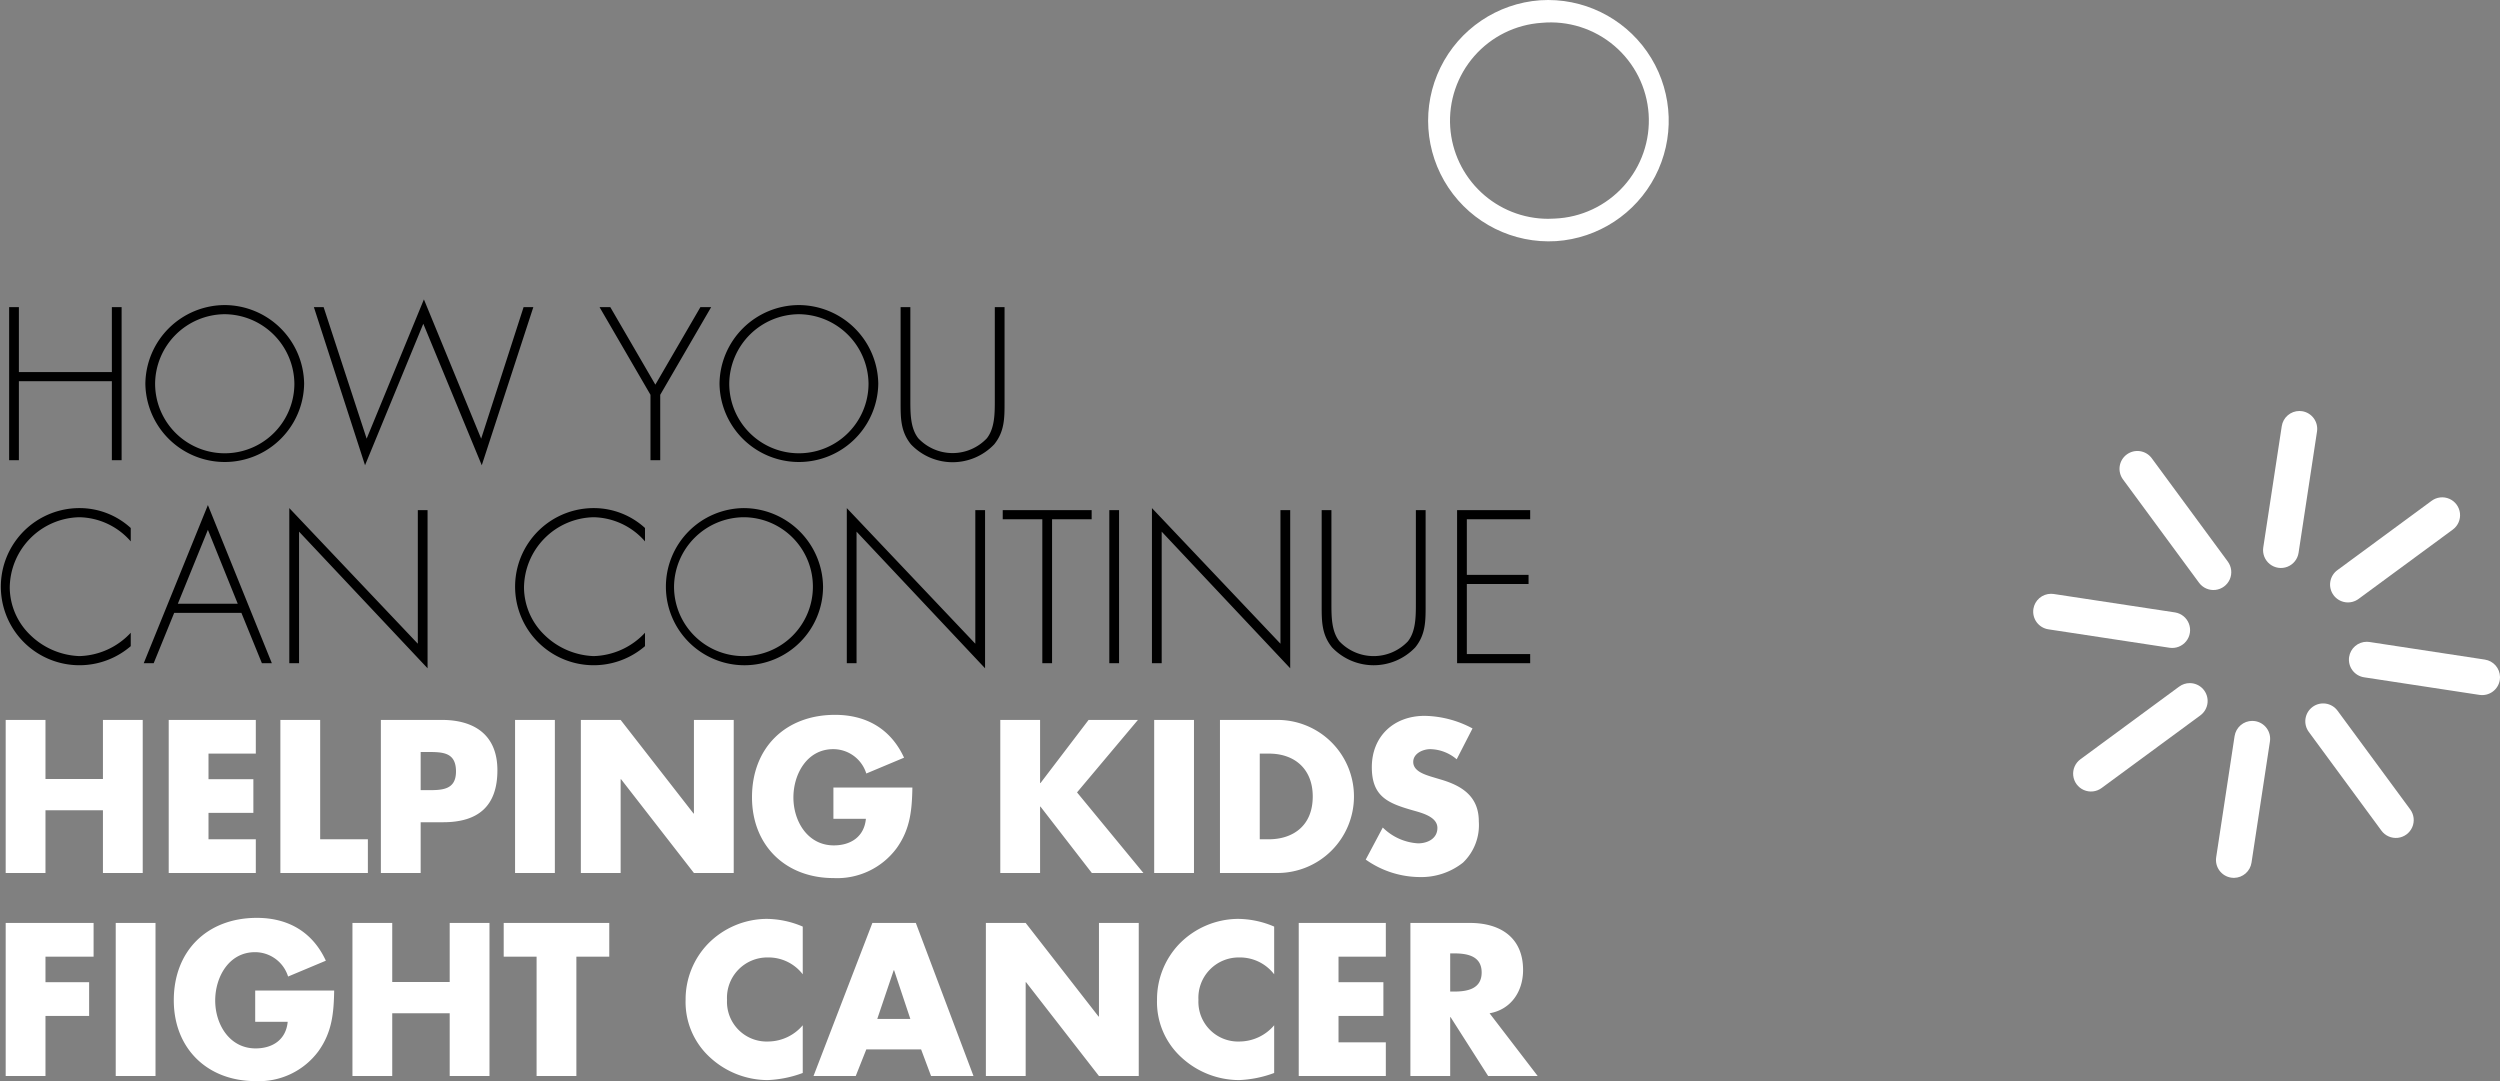
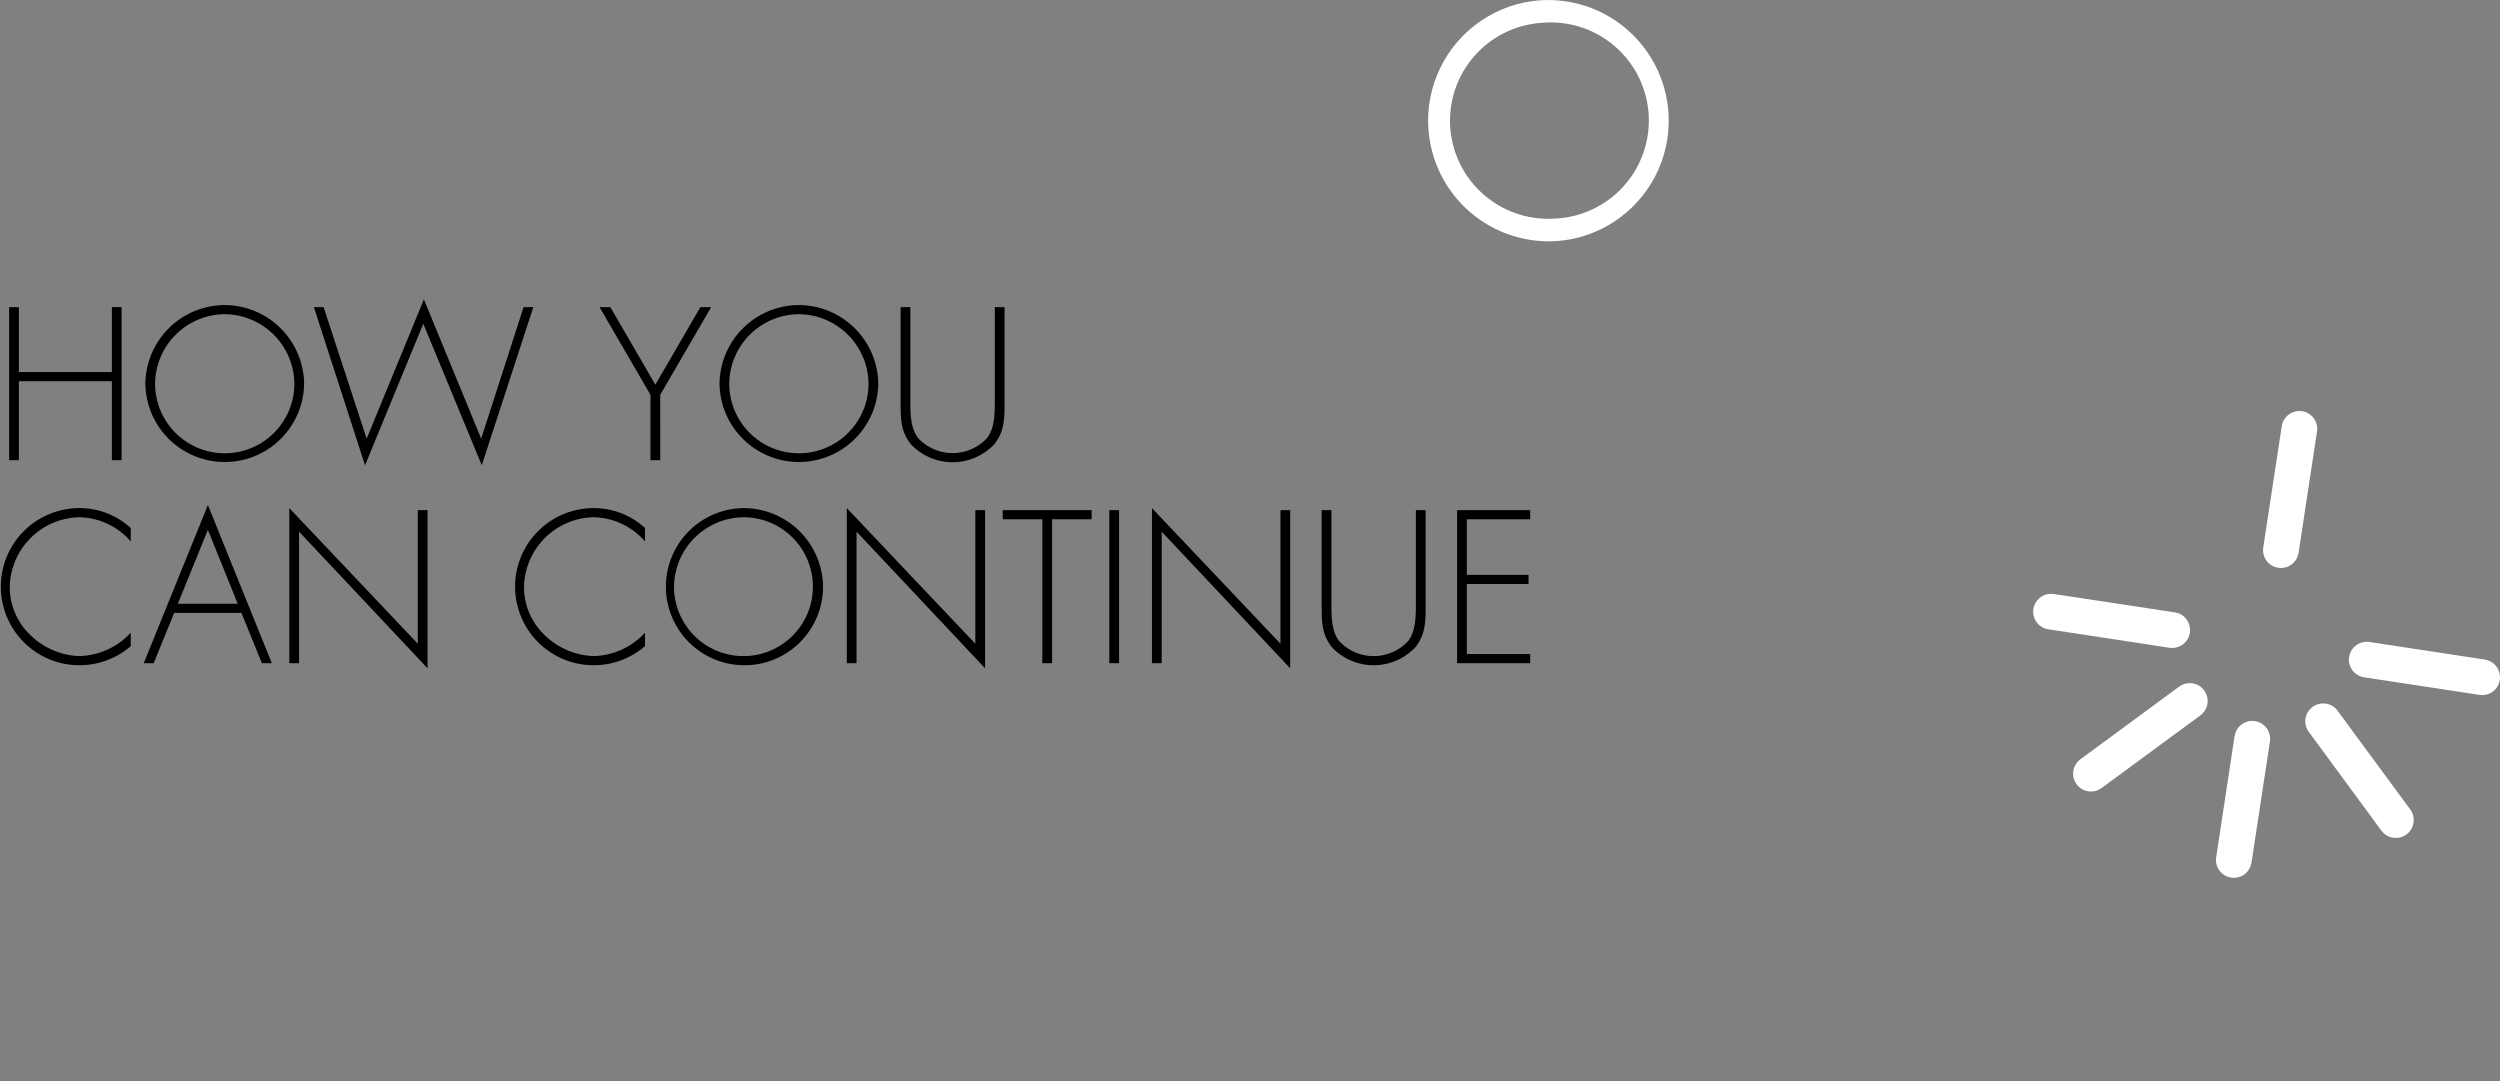
<svg xmlns="http://www.w3.org/2000/svg" width="369.418" height="159.75" viewBox="0 0 369.418 159.75">
  <rect x="0" y="0" width="369.418" height="159.75" fill="#808080" stroke="none" />
  <defs>
    <clipPath id="a">
      <path d="M3.374,18.795A14.494,14.494,0,0,1,16.88,3.374v0A14.5,14.5,0,1,1,18.8,32.3c-.325.022-.65.033-.972.033A14.515,14.515,0,0,1,3.374,18.795M17.851,0c-.4,0-.794.014-1.194.039A17.836,17.836,0,0,0,19.02,35.632,17.836,17.836,0,0,0,17.865,0Z" transform="translate(0)" fill="#fff" />
    </clipPath>
    <clipPath id="b">
      <path d="M63.02,26.981,49.131,37.2a2.64,2.64,0,1,0,3.126,4.254L66.149,31.234a2.64,2.64,0,1,0-3.129-4.254" transform="translate(-48.054 -26.467)" fill="#fff" />
    </clipPath>
    <clipPath id="c">
      <path d="M50.038,36.868,35.441,47.61a2.638,2.638,0,1,0,3.126,4.251l14.6-10.74A2.641,2.641,0,0,0,51.6,36.354a2.611,2.611,0,0,0-1.558.514" transform="translate(-34.366 -36.354)" fill="#fff" />
    </clipPath>
    <clipPath id="d">
-       <path d="M37.909,24.514a2.637,2.637,0,0,0-.561,3.69L48.586,43.472a2.639,2.639,0,1,0,4.251-3.129L41.6,25.075a2.64,2.64,0,0,0-3.69-.561" transform="translate(-36.833 -24)" fill="#fff" />
-     </clipPath>
+       </clipPath>
    <clipPath id="e">
      <path d="M47.8,37.949a2.637,2.637,0,0,0-.564,3.69l10.74,14.6A2.641,2.641,0,0,0,62.229,53.1L51.486,38.51a2.636,2.636,0,0,0-3.687-.561" transform="translate(-46.721 -37.435)" fill="#fff" />
    </clipPath>
    <clipPath id="f">
      <path d="M32.271,33.842a2.642,2.642,0,0,0,2.21,3.007L52.4,39.575a2.642,2.642,0,0,0,.8-5.223L35.275,31.629a2.754,2.754,0,0,0-.4-.028,2.639,2.639,0,0,0-2.607,2.241" transform="translate(-32.24 -31.601)" fill="#fff" />
    </clipPath>
    <clipPath id="g">
      <path d="M49.072,36.4a2.637,2.637,0,0,0,2.21,3L68.334,42a2.639,2.639,0,0,0,3.007-2.216,2.593,2.593,0,0,0,.028-.358v-.083a2.634,2.634,0,0,0-2.241-2.56l-17.048-2.6a2.425,2.425,0,0,0-.4-.031A2.639,2.639,0,0,0,49.072,36.4" transform="translate(-49.042 -34.156)" fill="#fff" />
    </clipPath>
    <clipPath id="h">
      <path d="M44.721,40.606,42,58.52a2.642,2.642,0,0,0,2.21,3.007,2.48,2.48,0,0,0,.35.031h.106a2.641,2.641,0,0,0,2.554-2.238l2.724-17.915a2.64,2.64,0,0,0-2.213-3.01,2.769,2.769,0,0,0-.4-.031,2.643,2.643,0,0,0-2.607,2.241" transform="translate(-41.966 -38.365)" fill="#fff" />
    </clipPath>
    <clipPath id="i">
      <path d="M47.232,24.118,44.5,42.035a2.638,2.638,0,1,0,5.217.789l2.724-17.912A2.638,2.638,0,0,0,50.239,21.9a2.769,2.769,0,0,0-.4-.031,2.641,2.641,0,0,0-2.607,2.244" transform="translate(-44.475 -21.874)" fill="#fff" />
    </clipPath>
  </defs>
  <g transform="translate(-29.08 -4423)">
-     <path d="M7.8,45.11V36.38H1.92V59H7.8V49.73h8.49V59h5.88V36.38H16.29v8.73Zm31.08-3.75V36.38H26.01V59H38.88V54.02H31.89v-3.9h6.63V45.14H31.89V41.36Zm9.51-4.98H42.51V59H55.44V54.02H48.39ZM57.36,59h5.88V51.5h3.33c5.13,0,8.01-2.34,8.01-7.68,0-5.19-3.36-7.44-8.22-7.44h-9Zm5.88-17.88h.99c2.28,0,4.23.03,4.23,2.88,0,2.76-2.1,2.76-4.23,2.76h-.99Zm19.83-4.74H77.19V59h5.88ZM86.91,59h5.88V45.14h.06L103.62,59h5.88V36.38h-5.88V50.21h-.06L92.79,36.38H86.91Zm37.32-12.63v4.62h4.8c-.24,2.61-2.19,3.93-4.74,3.93-3.87,0-5.97-3.57-5.97-7.08,0-3.45,2.01-7.14,5.88-7.14a5.113,5.113,0,0,1,4.89,3.6l5.58-2.34c-1.95-4.23-5.55-6.33-10.2-6.33-7.29,0-12.27,4.83-12.27,12.18,0,7.11,4.95,11.94,12.06,11.94a10.932,10.932,0,0,0,9.33-4.44c2.01-2.82,2.25-5.64,2.31-8.94Zm30.6-.66h-.06V36.38h-5.88V59h5.88V49.19h.06L162.42,59h7.62l-9.81-11.91,9-10.71h-7.29Zm22.68-9.33h-5.88V59h5.88ZM181.35,59h8.34a11.311,11.311,0,1,0,0-22.62h-8.34Zm5.88-17.64h1.38c3.78,0,6.45,2.28,6.45,6.33,0,4.41-3,6.33-6.51,6.33h-1.32Zm31.44-3.72a15.471,15.471,0,0,0-7.08-1.86c-4.53,0-7.8,3-7.8,7.59,0,4.38,2.43,5.34,6.12,6.39,1.26.36,3.57.93,3.57,2.58,0,1.59-1.47,2.28-2.85,2.28a8.064,8.064,0,0,1-5.22-2.34l-2.52,4.74a13.957,13.957,0,0,0,7.95,2.58,9.924,9.924,0,0,0,6.42-2.13,7.682,7.682,0,0,0,2.34-6.09c0-3.66-2.43-5.25-5.58-6.18l-1.5-.45c-1.02-.33-2.61-.84-2.61-2.16,0-1.26,1.44-1.89,2.52-1.89a6.186,6.186,0,0,1,3.9,1.5ZM14.91,71.36V66.38H1.92V89H7.8V80.12h6.45V75.14H7.8V71.36Zm9.15-4.98H18.18V89h5.88Zm14.73,9.99v4.62h4.8c-.24,2.61-2.19,3.93-4.74,3.93-3.87,0-5.97-3.57-5.97-7.08,0-3.45,2.01-7.14,5.88-7.14a5.113,5.113,0,0,1,4.89,3.6l5.58-2.34c-1.95-4.23-5.55-6.33-10.2-6.33-7.29,0-12.27,4.83-12.27,12.18,0,7.11,4.95,11.94,12.06,11.94a10.932,10.932,0,0,0,9.33-4.44c2.01-2.82,2.25-5.64,2.31-8.94Zm20.25-1.26V66.38H53.16V89h5.88V79.73h8.49V89h5.88V66.38H67.53v8.73Zm27.21-3.75h4.86V66.38H75.51v4.98h4.86V89h5.88Zm33.45-4.44a13.8,13.8,0,0,0-5.37-1.14,12.258,12.258,0,0,0-8.61,3.66,11.838,11.838,0,0,0-3.33,8.28,11.062,11.062,0,0,0,3.63,8.55,12.593,12.593,0,0,0,8.49,3.33,16.65,16.65,0,0,0,5.19-1.05V81.5a6.763,6.763,0,0,1-5.07,2.4,5.867,5.867,0,0,1-6.12-6.15,5.96,5.96,0,0,1,6.03-6.27,6.381,6.381,0,0,1,5.16,2.49Zm17.49,18.15L138.66,89h6.27l-8.52-22.62h-6.42L121.29,89h6.24l1.56-3.93Zm-1.59-4.5h-4.89l2.43-7.2h.06ZM146.76,89h5.88V75.14h.06L163.47,89h5.88V66.38h-5.88V80.21h-.06L152.64,66.38h-5.88Zm42.6-22.08a13.8,13.8,0,0,0-5.37-1.14,12.258,12.258,0,0,0-8.61,3.66,11.838,11.838,0,0,0-3.33,8.28,11.062,11.062,0,0,0,3.63,8.55,12.593,12.593,0,0,0,8.49,3.33,16.65,16.65,0,0,0,5.19-1.05V81.5a6.763,6.763,0,0,1-5.07,2.4,5.867,5.867,0,0,1-6.12-6.15,5.96,5.96,0,0,1,6.03-6.27,6.381,6.381,0,0,1,5.16,2.49Zm16.5,4.44V66.38H192.99V89h12.87V84.02h-6.99v-3.9h6.63V75.14h-6.63V71.36Zm15.33,8.37c3.21-.57,4.95-3.27,4.95-6.39,0-4.83-3.39-6.96-7.86-6.96h-8.79V89h5.88V80.3h.06l5.55,8.7h7.32Zm-5.82-8.85h.57c1.92,0,4.08.36,4.08,2.82s-2.16,2.82-4.08,2.82h-.57Z" transform="translate(28 4493)" fill="#fff" />
    <path d="M3.87,15.98V6.38H2.43V29H3.87V17.33H17.61V29h1.44V6.38H17.61v9.6Zm30.42-9.9A11.761,11.761,0,0,0,22.56,17.69a11.731,11.731,0,0,0,23.46,0A11.781,11.781,0,0,0,34.29,6.08Zm0,1.35A10.379,10.379,0,0,1,44.58,17.69a10.29,10.29,0,0,1-20.58,0A10.359,10.359,0,0,1,34.29,7.43ZM48.9,6.38H47.46l7.56,23.37L63.63,8.84l8.64,20.91L79.89,6.38H78.45L72.18,25.82,63.72,5.24,55.26,25.82ZM97.2,19.34V29h1.44V19.34l7.53-12.96h-1.59L97.92,17.84,91.26,6.38H89.67ZM119.13,6.08A11.761,11.761,0,0,0,107.4,17.69a11.731,11.731,0,0,0,23.46,0A11.781,11.781,0,0,0,119.13,6.08Zm0,1.35a10.379,10.379,0,0,1,10.29,10.26,10.29,10.29,0,0,1-20.58,0A10.359,10.359,0,0,1,119.13,7.43Zm28.95,12.63c0,2.04,0,4.2-1.17,5.7a6.964,6.964,0,0,1-10.14,0c-1.17-1.5-1.17-3.66-1.17-5.7V6.38h-1.44v14.1c0,2.31,0,4.29,1.53,6.18a8.483,8.483,0,0,0,12.3,0c1.53-1.89,1.53-3.87,1.53-6.18V6.38h-1.44ZM20.4,39.02a11.219,11.219,0,0,0-7.5-2.94,11.61,11.61,0,1,0,7.5,20.4V54.5a10.755,10.755,0,0,1-7.59,3.45,10.978,10.978,0,0,1-7.26-3.12,9.847,9.847,0,0,1-3.03-6.99A10.509,10.509,0,0,1,12.81,37.43,10.322,10.322,0,0,1,20.4,41ZM36.75,51.56,39.78,59h1.47L31.8,35.63,22.32,59h1.47l3.03-7.44Zm-.54-1.35H27.36L31.8,39.29ZM64.26,36.38H62.82V56.12L43.83,36.08V59h1.44V39.56L64.26,59.75Zm32.13,2.64a11.22,11.22,0,0,0-7.5-2.94,11.61,11.61,0,1,0,7.5,20.4V54.5a10.755,10.755,0,0,1-7.59,3.45,10.978,10.978,0,0,1-7.26-3.12,9.847,9.847,0,0,1-3.03-6.99A10.509,10.509,0,0,1,88.8,37.43,10.322,10.322,0,0,1,96.39,41Zm14.58-2.94A11.611,11.611,0,1,0,122.7,47.69,11.761,11.761,0,0,0,110.97,36.08Zm0,1.35a10.26,10.26,0,1,1-10.29,10.26A10.379,10.379,0,0,1,110.97,37.43Zm35.67-1.05H145.2V56.12L126.21,36.08V59h1.44V39.56l18.99,20.19Zm9.9,1.35h5.85V36.38H149.25v1.35h5.85V59h1.44Zm9.9-1.35H165V59h1.44Zm25.29,0h-1.44V56.12L171.3,36.08V59h1.44V39.56l18.99,20.19ZM210.3,50.06c0,2.04,0,4.2-1.17,5.7a6.964,6.964,0,0,1-10.14,0c-1.17-1.5-1.17-3.66-1.17-5.7V36.38h-1.44v14.1c0,2.31,0,4.29,1.53,6.18a8.483,8.483,0,0,0,12.3,0c1.53-1.89,1.53-3.87,1.53-6.18V36.38H210.3Zm16.89-12.33V36.38h-10.8V59h10.8V57.65h-9.36V47.3h9.12V45.95h-9.12V37.73Z" transform="translate(28 4462)" />
    <g transform="translate(240 4423)">
      <g transform="translate(0)">
        <g clip-path="url(#a)">
          <rect width="47.555" height="47.464" transform="translate(-13.401 5.673) rotate(-23.369)" fill="#fff" />
        </g>
      </g>
      <g transform="translate(133.428 73.489)">
        <g clip-path="url(#b)">
-           <rect width="24.531" height="22.436" transform="matrix(0.918, -0.397, 0.397, 0.918, -6.123, 2.495)" fill="#fff" />
-         </g>
+           </g>
      </g>
      <g transform="translate(95.421 100.941)">
        <g clip-path="url(#c)">
          <rect width="25.381" height="23.189" transform="translate(-6.31 2.576) rotate(-23.369)" fill="#fff" />
        </g>
      </g>
      <g transform="translate(102.273 66.639)">
        <g clip-path="url(#d)">
          <rect width="24.094" height="26.012" transform="translate(-7.96 3.288) rotate(-23.369)" fill="#fff" />
        </g>
      </g>
      <g transform="translate(129.726 103.943)">
        <g clip-path="url(#e)">
          <rect width="23.374" height="25.199" transform="translate(-7.716 3.183) rotate(-23.369)" fill="#fff" />
        </g>
      </g>
      <g transform="translate(89.518 87.744)">
        <g clip-path="url(#f)">
          <rect width="24.789" height="16.831" transform="translate(-3.064 1.29) rotate(-23.369)" fill="#fff" />
        </g>
      </g>
      <g transform="translate(136.172 94.838)">
        <g clip-path="url(#g)">
          <rect width="23.765" height="16.289" transform="translate(-3.014 1.269) rotate(-23.369)" fill="#fff" />
        </g>
      </g>
      <g transform="translate(116.524 106.525)">
        <g clip-path="url(#h)">
          <rect width="16.795" height="24.573" transform="translate(-8.525 3.65) rotate(-23.369)" fill="#fff" />
        </g>
      </g>
      <g transform="translate(123.491 60.736)">
        <g clip-path="url(#i)">
          <rect width="16.869" height="24.747" transform="translate(-8.593 3.68) rotate(-23.369)" fill="#fff" />
        </g>
      </g>
    </g>
  </g>
</svg>